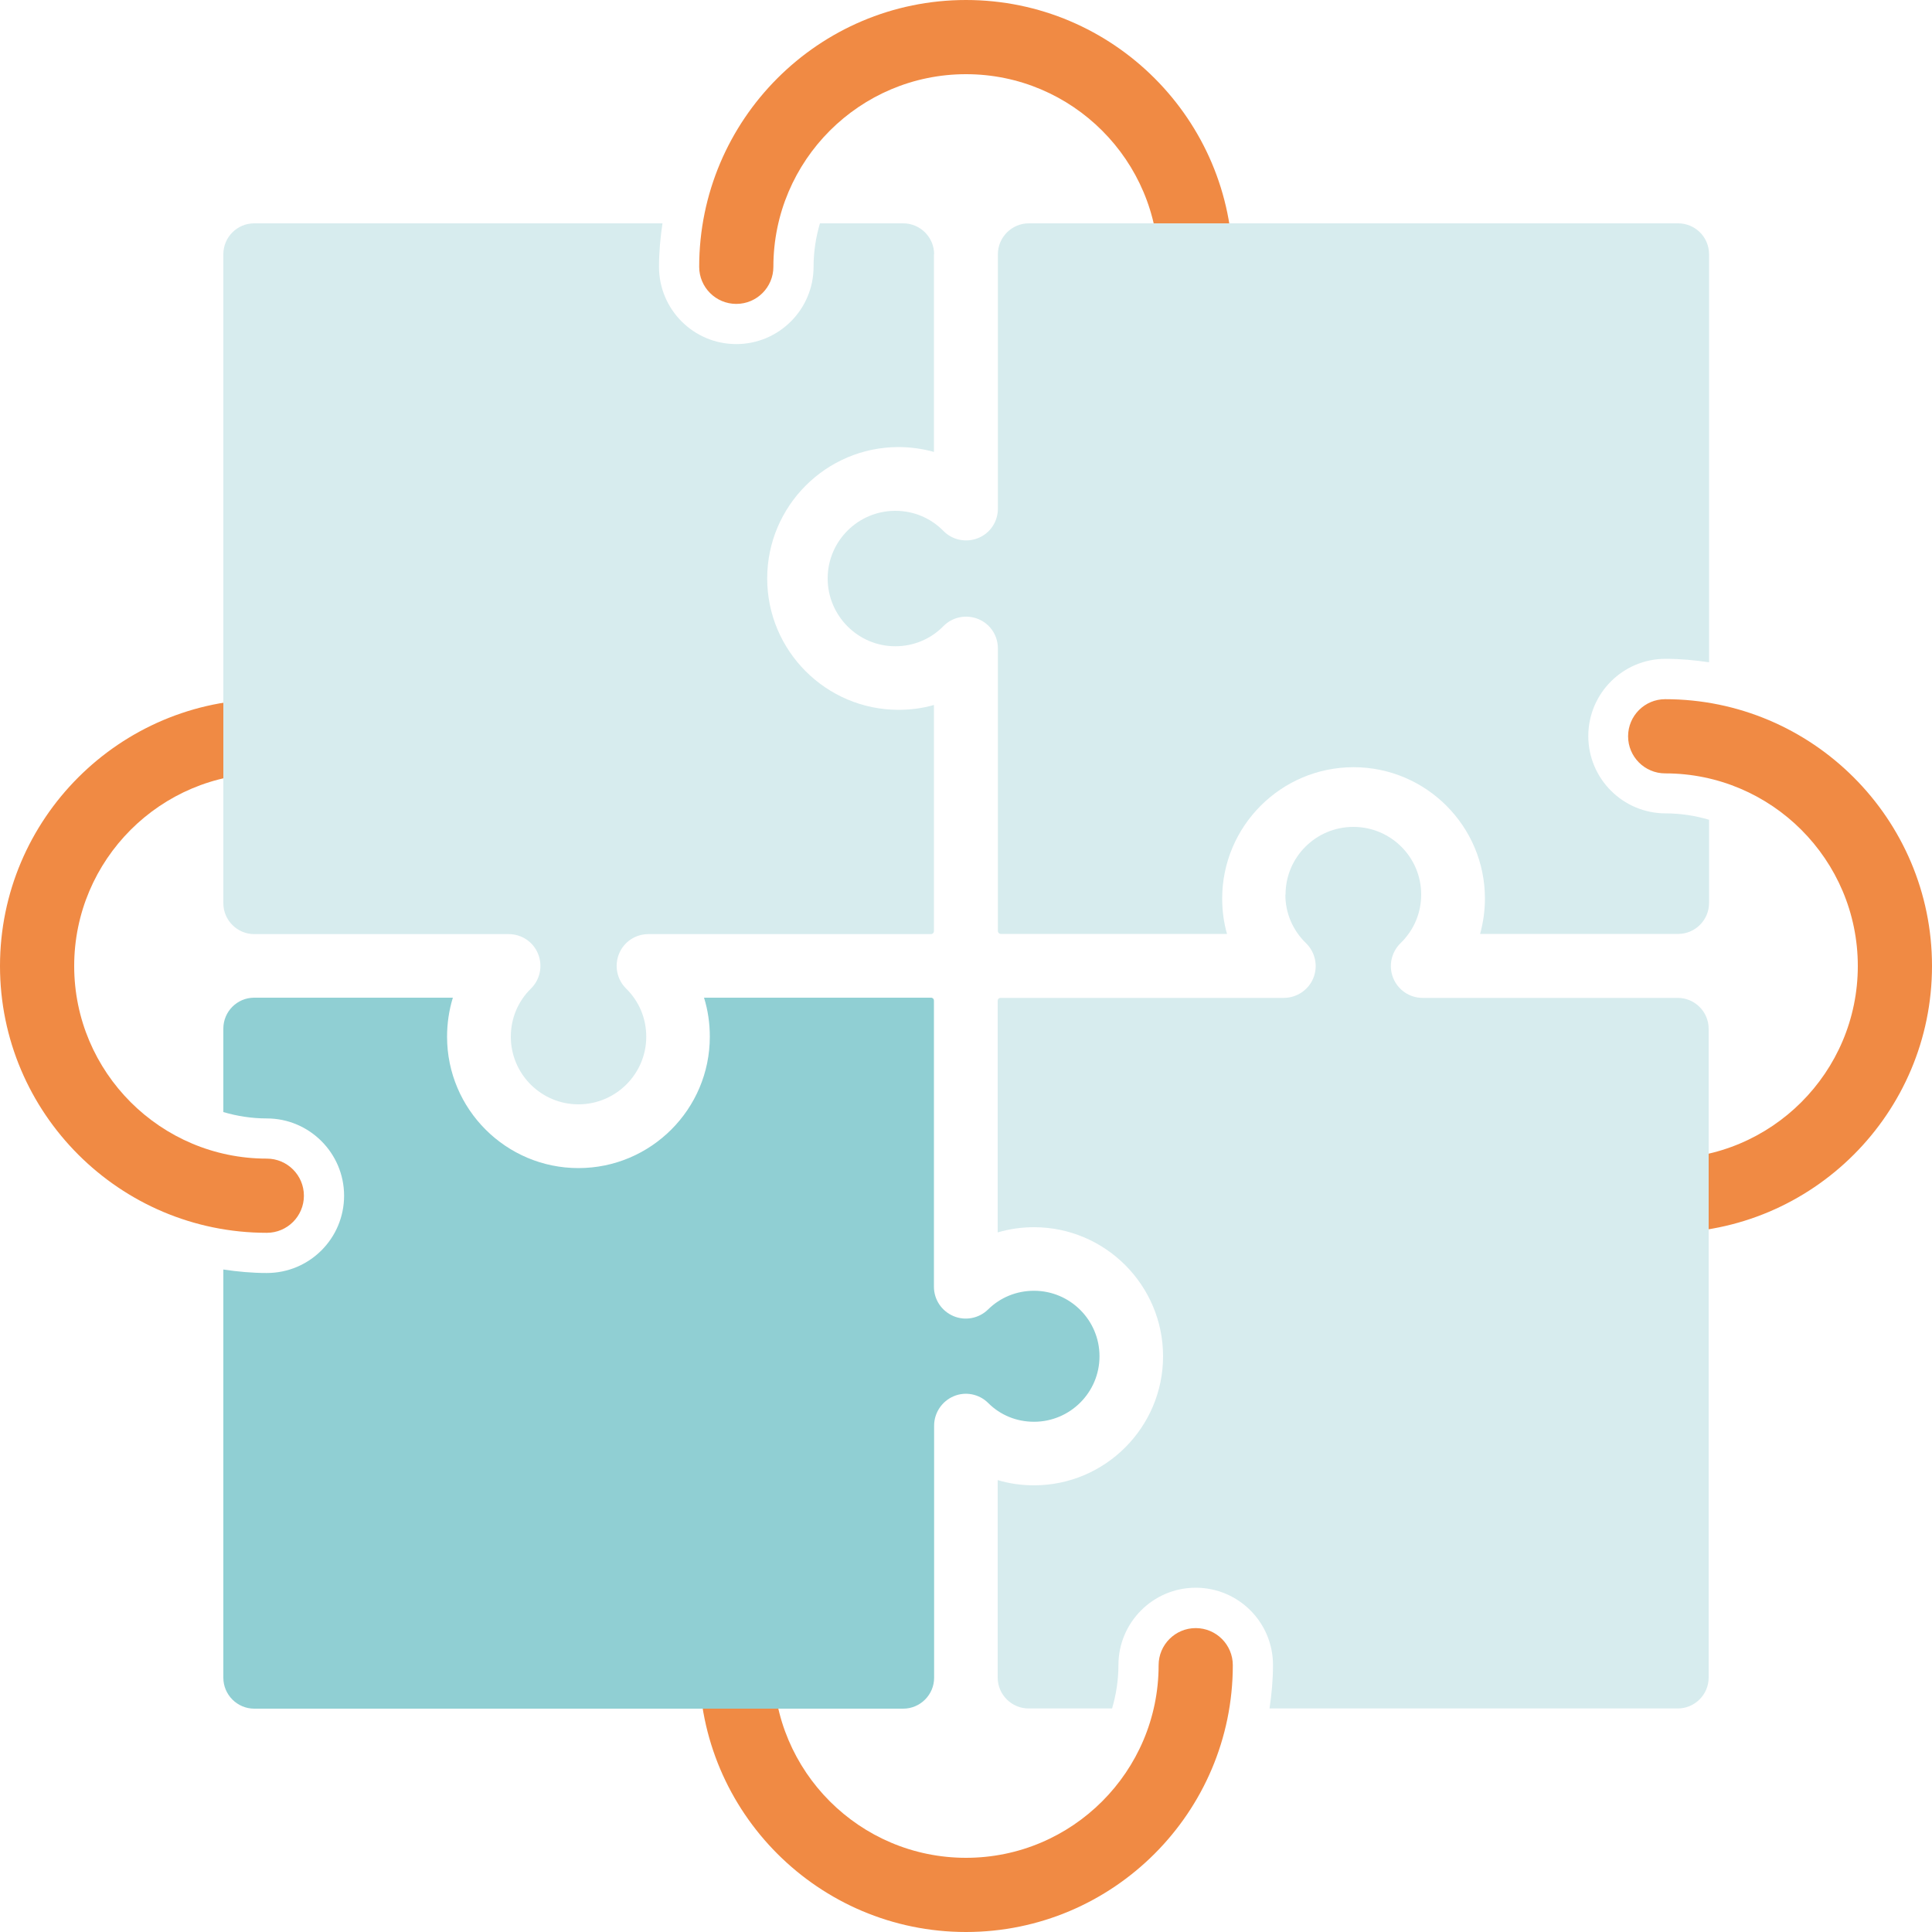
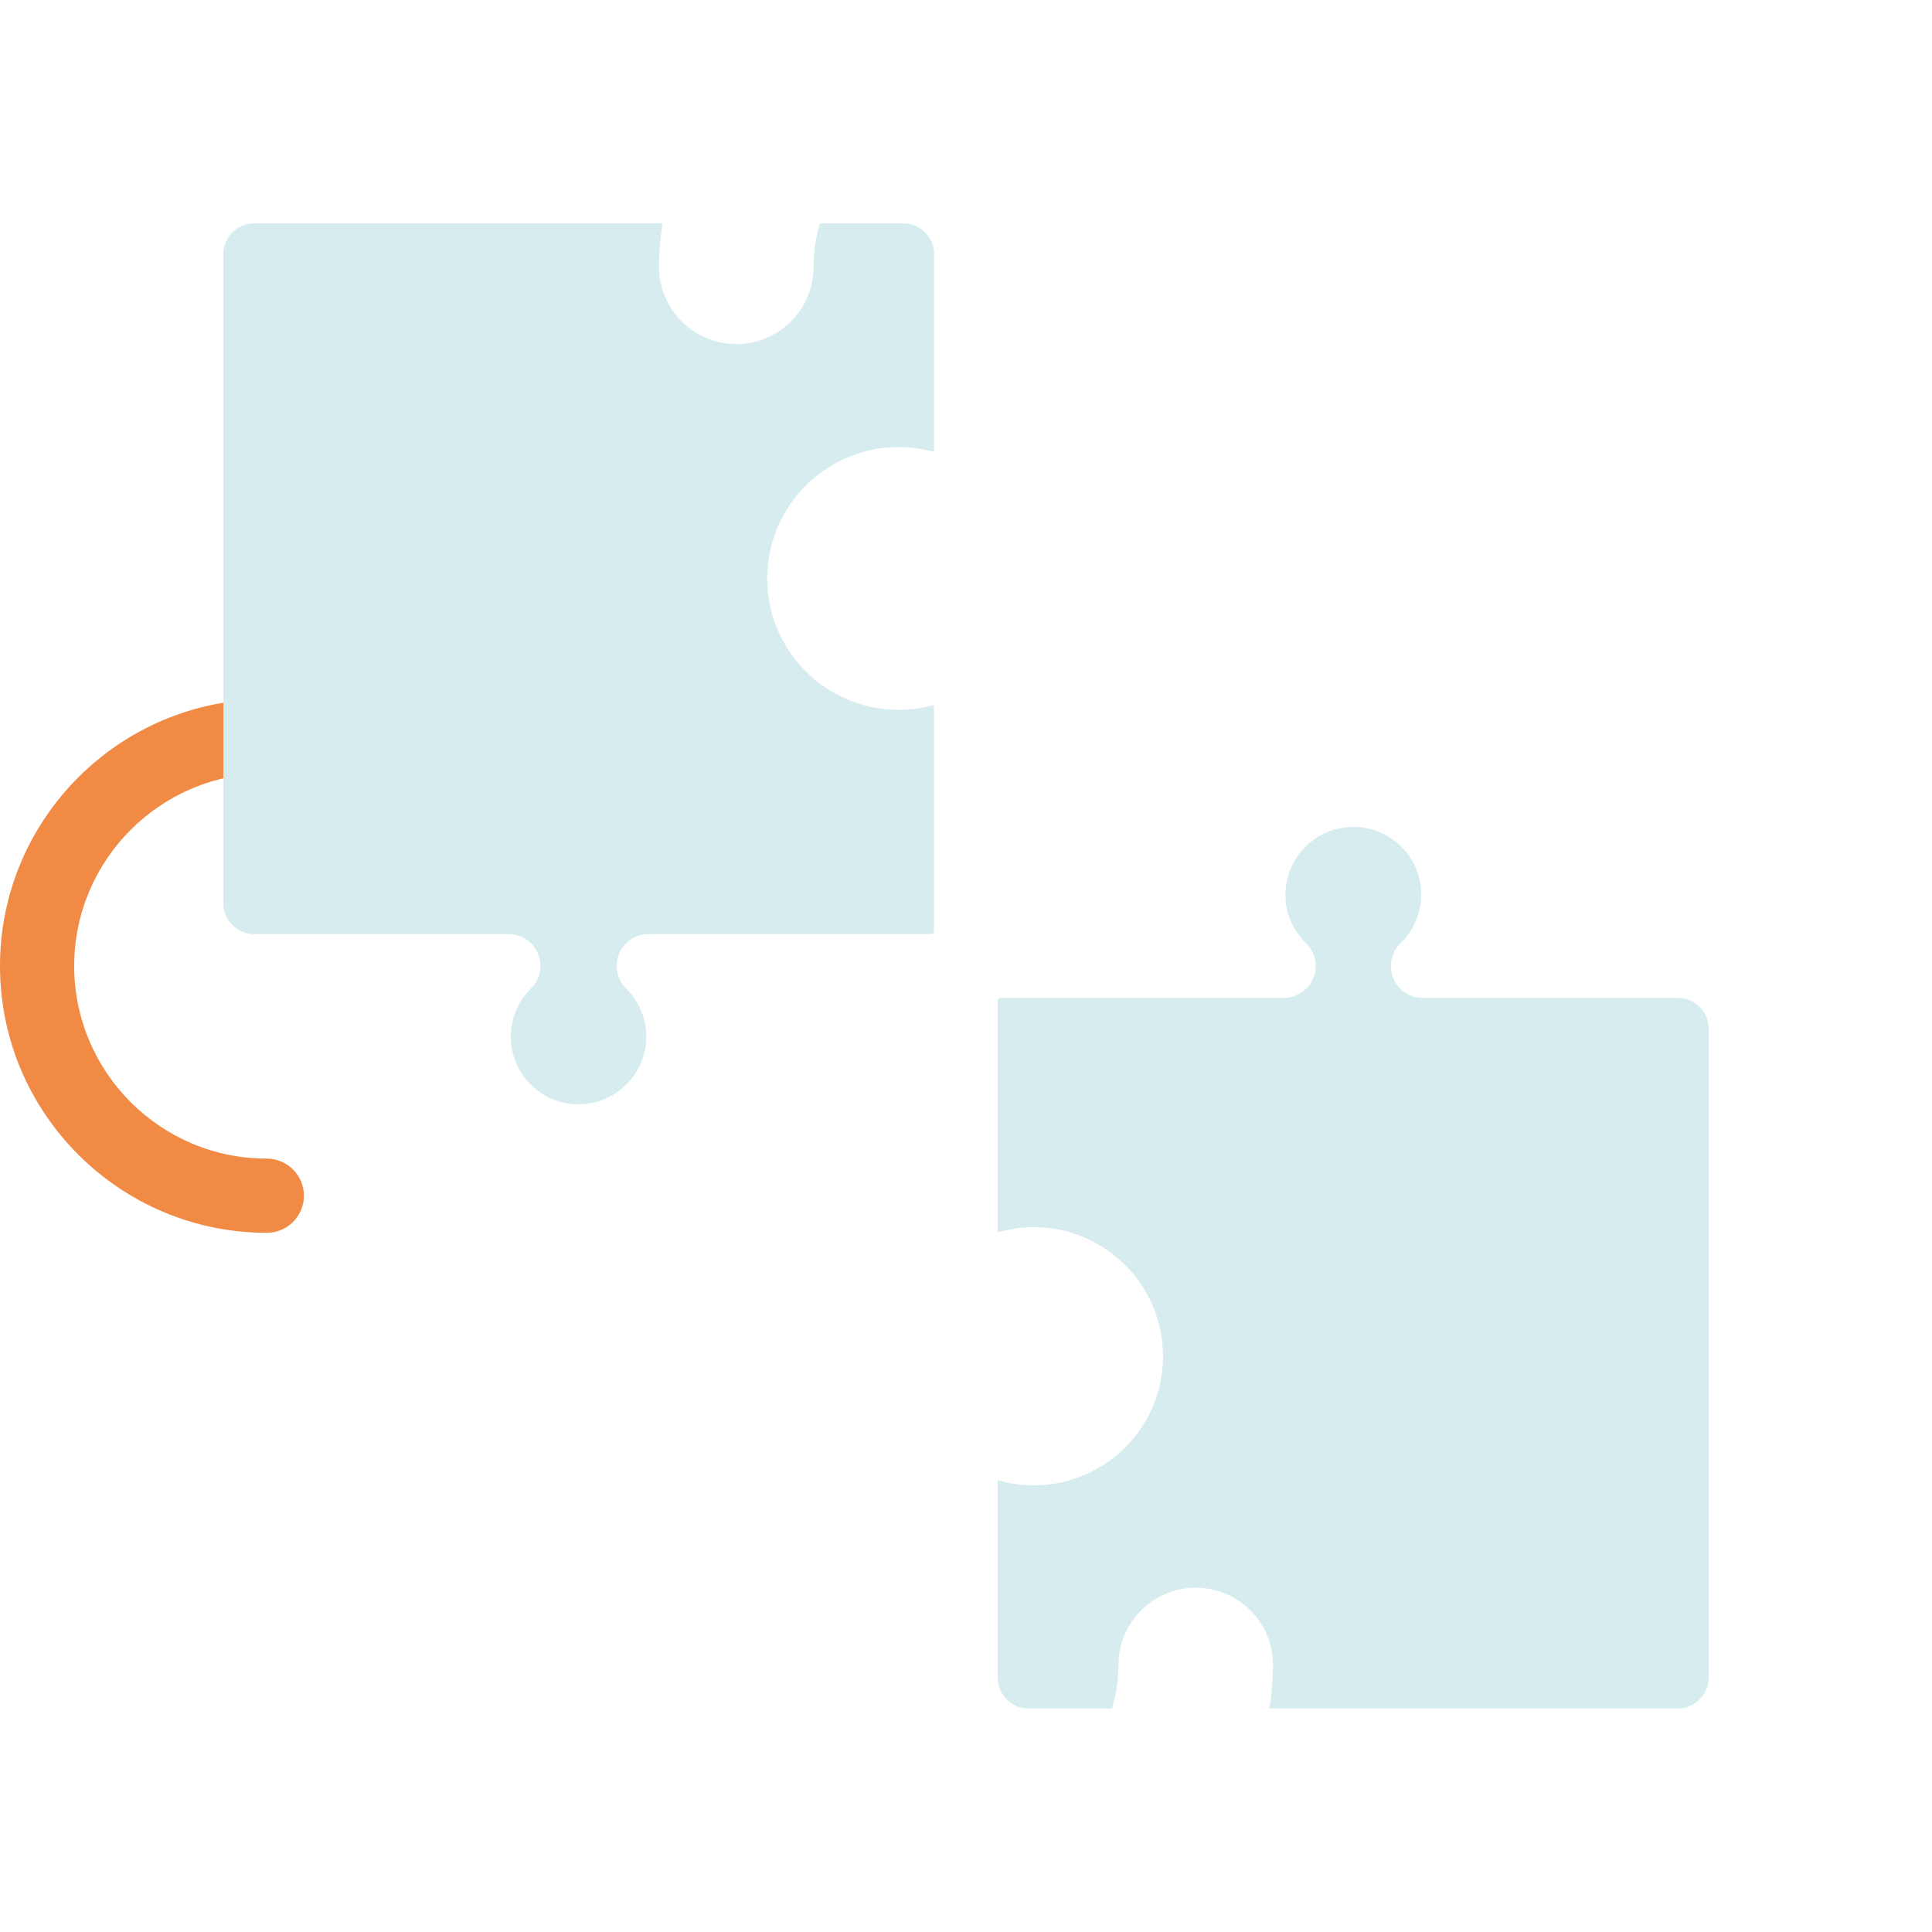
<svg xmlns="http://www.w3.org/2000/svg" id="Calque_2" width="100" height="100" viewBox="0 0 100 100">
  <defs>
    <style>.cls-1{fill:#90cfd3;}.cls-2{fill:#f08a44;}.cls-3{fill:#d7ecee;}</style>
  </defs>
  <g id="Calque_1-2">
    <g>
-       <path class="cls-2" d="M63.81,86.19c0,7.61-6.19,13.81-13.81,13.81s-13.81-6.19-13.81-13.81c0-1.06,.86-1.92,1.92-1.92s1.92,.86,1.92,1.92c0,5.5,4.47,9.97,9.97,9.97s9.97-4.47,9.97-9.97c0-1.06,.86-1.92,1.92-1.92s1.92,.86,1.92,1.92Z" />
      <path class="cls-2" d="M13.81,36.19c1.06,0,1.92,.86,1.92,1.92s-.86,1.92-1.92,1.92c-5.5,0-9.97,4.47-9.97,9.97s4.47,9.97,9.97,9.97c1.06,0,1.92,.86,1.92,1.92s-.86,1.92-1.92,1.92c-7.61,0-13.81-6.19-13.81-13.81s6.2-13.81,13.81-13.81Z" />
-       <path class="cls-2" d="M63.81,13.81c0,1.06-.86,1.92-1.92,1.92s-1.92-.86-1.92-1.92c0-5.5-4.47-9.97-9.97-9.97s-9.97,4.47-9.97,9.97c0,1.06-.86,1.92-1.92,1.92s-1.92-.86-1.92-1.92c0-7.61,6.19-13.81,13.81-13.81s13.81,6.2,13.81,13.81Z" />
      <path class="cls-3" d="M48.35,13.16c0-.88-.72-1.6-1.6-1.6h-4.31c-.21,.71-.33,1.47-.33,2.25,0,2.2-1.79,4-4,4s-4-1.79-4-4c0-.77,.07-1.51,.18-2.25H13.16c-.89,0-1.6,.72-1.6,1.6V46.75c0,.88,.72,1.6,1.6,1.6h13.17c.67,0,1.27,.4,1.52,1.02,.25,.62,.11,1.33-.37,1.8-.67,.66-1.04,1.54-1.04,2.49,0,1.93,1.57,3.5,3.5,3.5s3.51-1.57,3.51-3.5c0-.95-.37-1.83-1.04-2.49-.48-.47-.62-1.18-.37-1.8,.25-.62,.85-1.02,1.52-1.02h14.63c.08,0,.15-.07,.15-.15v-11.71c-.59,.17-1.21,.25-1.83,.25-3.75,0-6.8-3.05-6.8-6.8s3.05-6.8,6.8-6.8c.63,0,1.24,.09,1.83,.25V13.16Z" />
-       <path class="cls-2" d="M86.19,36.19c7.61,0,13.81,6.19,13.81,13.81s-6.19,13.81-13.81,13.81c-1.06,0-1.92-.86-1.92-1.92s.86-1.92,1.92-1.92c5.5,0,9.97-4.47,9.97-9.97s-4.47-9.97-9.97-9.97c-1.06,0-1.92-.86-1.92-1.92s.86-1.92,1.92-1.92Z" />
-       <path class="cls-3" d="M51.65,13.16v13.17c0,.67-.4,1.27-1.02,1.52-.62,.25-1.33,.11-1.8-.37-.66-.67-1.54-1.04-2.49-1.04-1.93,0-3.5,1.57-3.5,3.5s1.57,3.51,3.5,3.51c.95,0,1.83-.37,2.49-1.04,.47-.48,1.18-.62,1.8-.37,.62,.25,1.02,.85,1.02,1.52v14.63c0,.08,.07,.15,.15,.15h11.71c-.17-.59-.25-1.21-.25-1.83,0-3.75,3.05-6.8,6.8-6.8s6.8,3.05,6.8,6.8c0,.63-.09,1.24-.25,1.83h10.25c.88,0,1.6-.72,1.6-1.6v-4.31c-.71-.21-1.47-.33-2.25-.33-2.2,0-4-1.79-4-4s1.79-4,4-4c.77,0,1.51,.07,2.25,.18V13.16c0-.89-.72-1.6-1.6-1.6H53.25c-.88,0-1.6,.72-1.6,1.6Z" />
      <path class="cls-3" d="M66.53,46.31c0,.95,.38,1.84,1.07,2.51,.48,.47,.63,1.18,.38,1.8-.25,.62-.86,1.03-1.53,1.03h-14.66c-.09,0-.15,.06-.15,.15v11.99c.6-.18,1.24-.27,1.88-.27,3.68,0,6.68,3,6.68,6.68s-3,6.68-6.68,6.68c-.65,0-1.28-.09-1.88-.27v10.22c0,.88,.72,1.6,1.6,1.6h4.32c.21-.71,.33-1.47,.33-2.25,0-2.2,1.79-4,4-4s4,1.79,4,4c0,.77-.07,1.51-.18,2.25h21.13c.88,0,1.6-.72,1.6-1.6V53.25c0-.88-.72-1.6-1.6-1.6h-13.21c-.67,0-1.27-.41-1.52-1.03-.25-.62-.1-1.33,.38-1.8,.69-.67,1.07-1.56,1.07-2.52,0-1.93-1.57-3.5-3.51-3.5s-3.51,1.57-3.51,3.5Z" />
-       <path class="cls-1" d="M11.56,53.25v4.31c.71,.21,1.47,.33,2.25,.33,2.2,0,4,1.79,4,4s-1.79,4-4,4c-.77,0-1.51-.07-2.25-.18v21.13c0,.88,.72,1.6,1.6,1.6H46.75c.88,0,1.6-.72,1.6-1.6v-13.05c0-.66,.4-1.26,1.01-1.52,.61-.26,1.32-.12,1.79,.35,.63,.63,1.47,.97,2.37,.97,1.87,0,3.39-1.52,3.39-3.39s-1.52-3.39-3.39-3.39c-.9,0-1.74,.34-2.38,.97-.47,.46-1.18,.6-1.79,.34-.61-.26-1.01-.85-1.01-1.52v-14.81c0-.08-.06-.15-.15-.15h-11.75c.2,.64,.3,1.32,.3,2.02,0,3.75-3.05,6.8-6.8,6.8s-6.8-3.05-6.8-6.8c0-.69,.1-1.37,.3-2.02H13.16c-.89,0-1.6,.72-1.6,1.6Z" />
    </g>
  </g>
</svg>